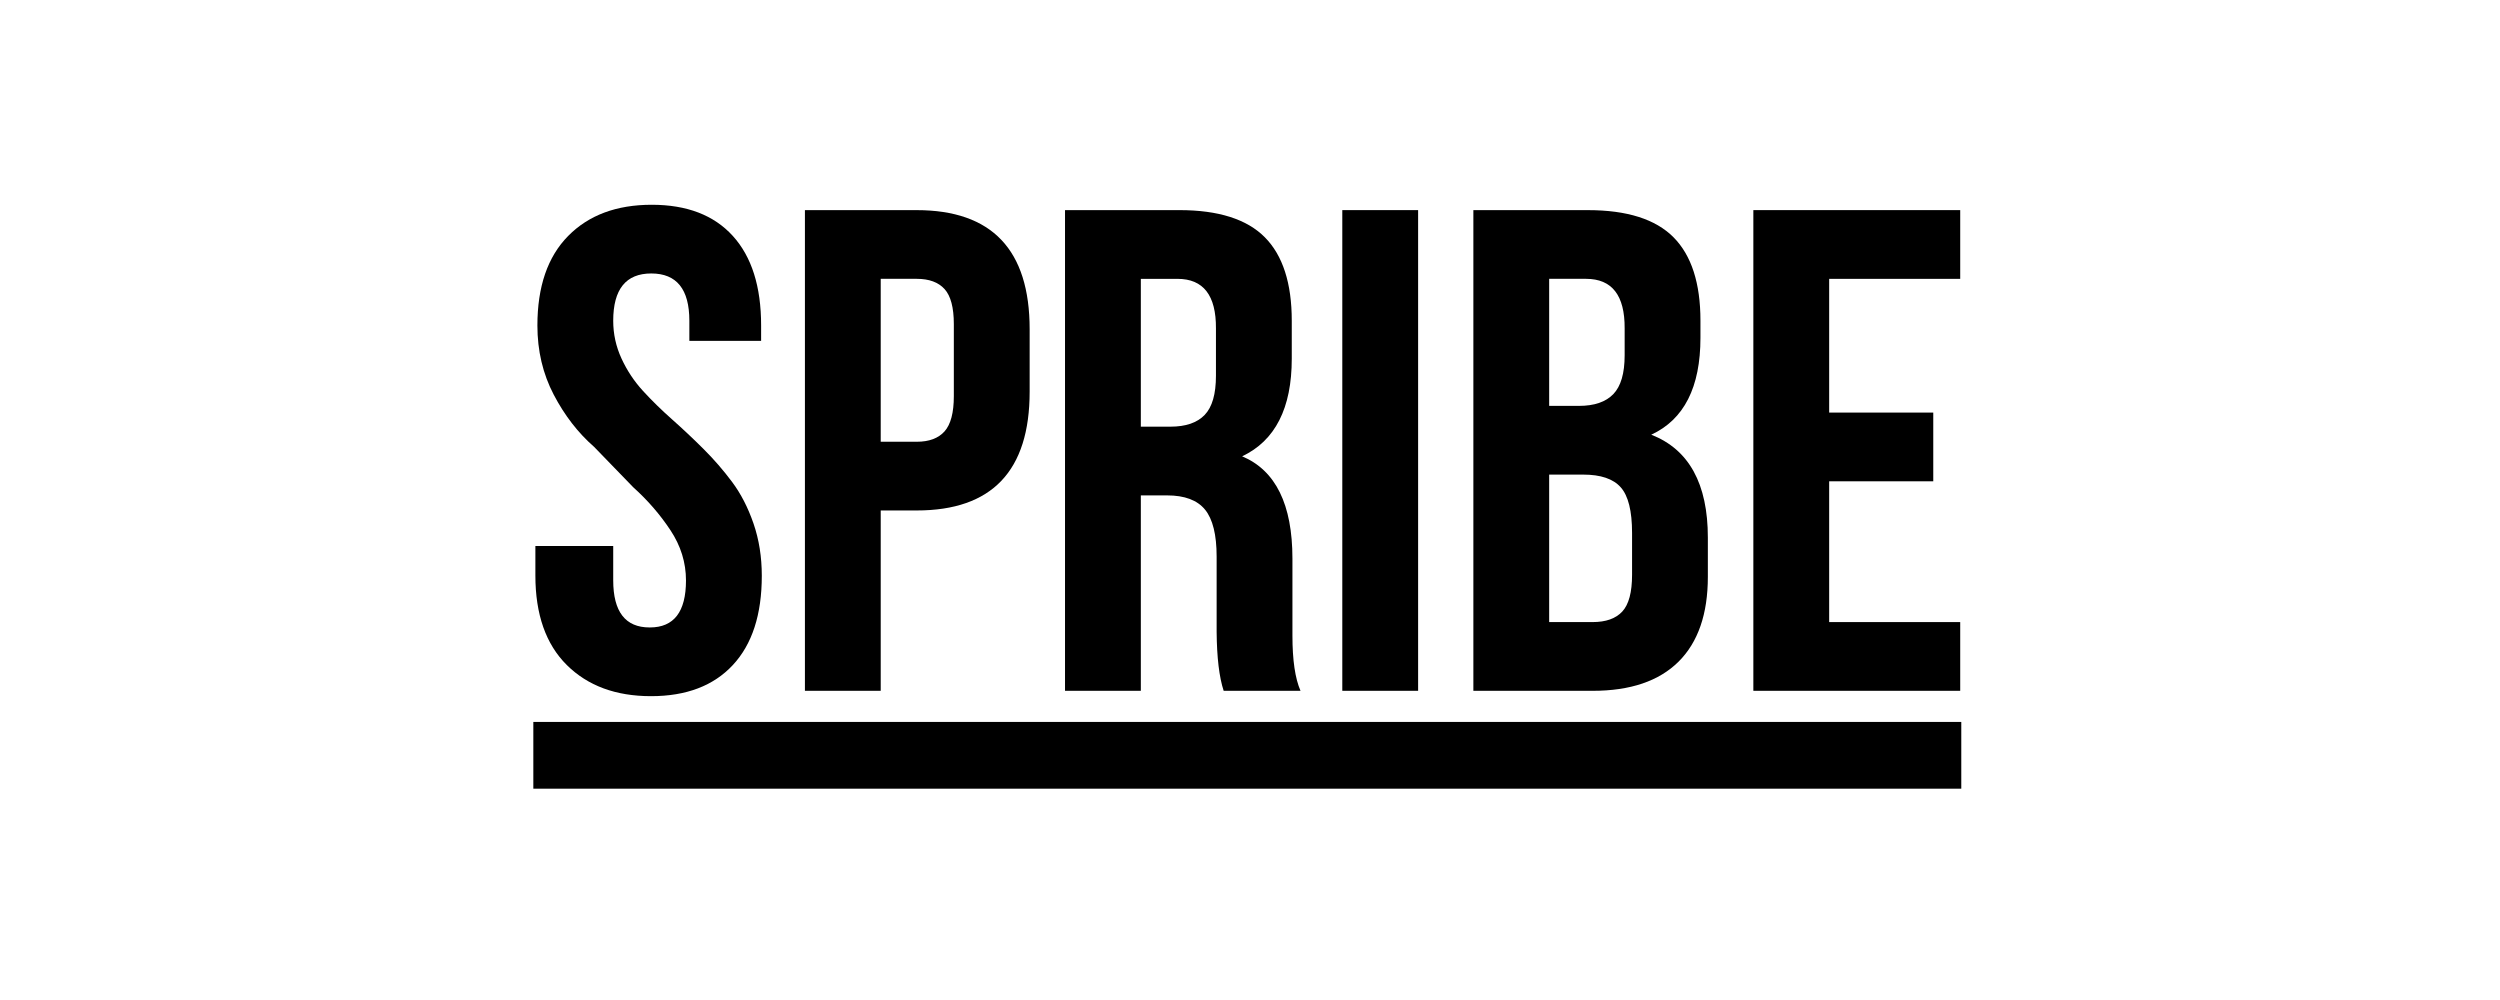
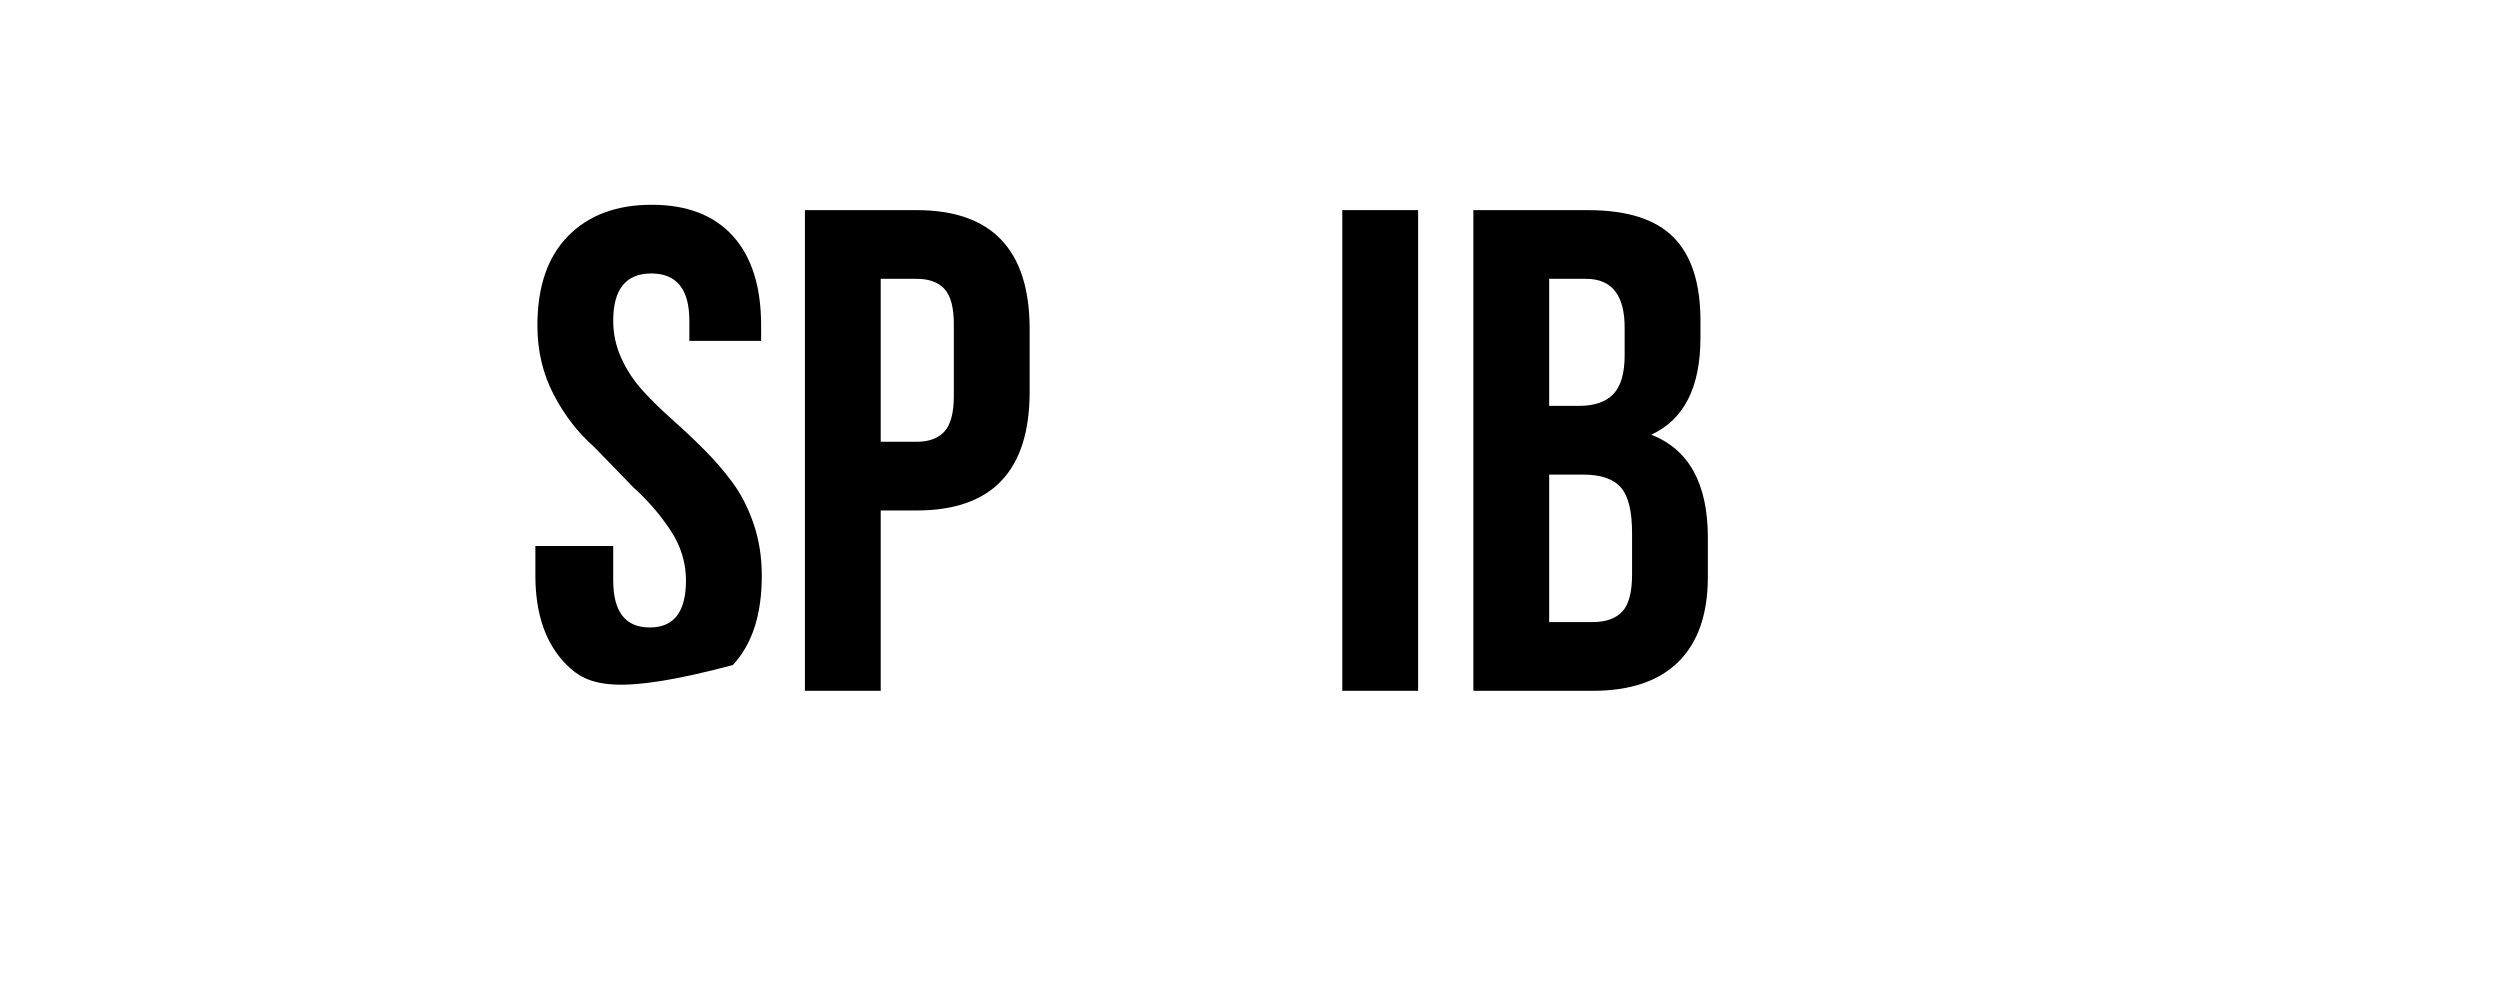
<svg xmlns="http://www.w3.org/2000/svg" width="150" height="60" viewBox="0 0 150 60" fill="none">
-   <path fill-rule="evenodd" clip-rule="evenodd" d="M32.123 34.53V32.76H36.793V34.819C36.793 36.704 37.521 37.647 38.976 37.647H38.995C40.437 37.647 41.159 36.707 41.159 34.829C41.159 33.755 40.848 32.749 40.224 31.809C39.602 30.869 38.857 30.01 37.991 29.232L35.65 26.816C34.683 25.971 33.874 24.925 33.222 23.677C32.57 22.428 32.244 21.045 32.244 19.529C32.244 17.195 32.859 15.405 34.09 14.157C35.32 12.909 36.992 12.286 39.103 12.286C41.215 12.286 42.837 12.909 43.969 14.156C45.101 15.403 45.667 17.193 45.667 19.526V20.451H41.361V19.245C41.361 17.354 40.6 16.408 39.077 16.408C37.554 16.408 36.793 17.355 36.793 19.247C36.793 20.039 36.959 20.794 37.29 21.512C37.621 22.231 38.051 22.878 38.579 23.455C39.108 24.032 39.69 24.602 40.326 25.165C40.962 25.73 41.591 26.32 42.21 26.938C42.83 27.555 43.403 28.215 43.929 28.921C44.454 29.625 44.882 30.457 45.212 31.416C45.542 32.377 45.708 33.419 45.708 34.547C45.708 36.875 45.128 38.66 43.969 39.904C42.81 41.148 41.174 41.77 39.061 41.77C36.949 41.77 35.263 41.147 34.007 39.9C32.751 38.653 32.123 36.862 32.123 34.53Z" fill="black" />
+   <path fill-rule="evenodd" clip-rule="evenodd" d="M32.123 34.53V32.76H36.793V34.819C36.793 36.704 37.521 37.647 38.976 37.647H38.995C40.437 37.647 41.159 36.707 41.159 34.829C41.159 33.755 40.848 32.749 40.224 31.809C39.602 30.869 38.857 30.01 37.991 29.232L35.65 26.816C34.683 25.971 33.874 24.925 33.222 23.677C32.57 22.428 32.244 21.045 32.244 19.529C32.244 17.195 32.859 15.405 34.09 14.157C35.32 12.909 36.992 12.286 39.103 12.286C41.215 12.286 42.837 12.909 43.969 14.156C45.101 15.403 45.667 17.193 45.667 19.526V20.451H41.361V19.245C41.361 17.354 40.6 16.408 39.077 16.408C37.554 16.408 36.793 17.355 36.793 19.247C36.793 20.039 36.959 20.794 37.29 21.512C37.621 22.231 38.051 22.878 38.579 23.455C39.108 24.032 39.69 24.602 40.326 25.165C40.962 25.73 41.591 26.32 42.21 26.938C42.83 27.555 43.403 28.215 43.929 28.921C44.454 29.625 44.882 30.457 45.212 31.416C45.542 32.377 45.708 33.419 45.708 34.547C45.708 36.875 45.128 38.66 43.969 39.904C36.949 41.77 35.263 41.147 34.007 39.9C32.751 38.653 32.123 36.862 32.123 34.53Z" fill="black" />
  <path fill-rule="evenodd" clip-rule="evenodd" d="M52.843 26.505H55.007C55.747 26.505 56.303 26.297 56.674 25.882C57.044 25.466 57.23 24.762 57.23 23.769V19.446C57.23 18.453 57.044 17.753 56.674 17.344C56.303 16.935 55.747 16.73 55.007 16.73H52.843V26.505ZM48.295 41.448V12.608H54.996C59.517 12.608 61.779 14.991 61.779 19.755V23.501C61.779 28.252 59.519 30.628 55.002 30.628H52.843V41.448H48.295Z" fill="black" />
-   <path fill-rule="evenodd" clip-rule="evenodd" d="M68.45 25.6H70.228C71.145 25.6 71.829 25.365 72.28 24.896C72.732 24.427 72.957 23.643 72.957 22.543V19.707C72.971 17.724 72.203 16.731 70.653 16.731H68.45V25.6ZM63.901 41.448V12.607H70.764C73.105 12.607 74.815 13.151 75.891 14.238C76.968 15.325 77.506 16.995 77.506 19.249V21.523C77.506 24.488 76.513 26.44 74.528 27.379C76.54 28.224 77.546 30.27 77.546 33.517V37.955V38.136C77.546 39.608 77.708 40.712 78.031 41.448H73.42C73.152 40.632 73.012 39.454 72.998 37.914V33.397C72.998 32.086 72.766 31.145 72.301 30.577C71.835 30.007 71.077 29.724 70.026 29.724H68.45V41.448H63.901Z" fill="black" />
  <path fill-rule="evenodd" clip-rule="evenodd" d="M80.538 41.448H85.087V12.607H80.538V41.448Z" fill="black" />
  <path fill-rule="evenodd" clip-rule="evenodd" d="M92.95 37.325H95.559C96.353 37.325 96.946 37.114 97.337 36.692C97.728 36.269 97.924 35.535 97.924 34.49V31.975C97.924 30.661 97.698 29.75 97.246 29.241C96.795 28.73 96.044 28.476 94.993 28.476H92.95V37.325ZM92.95 24.353H94.737C95.657 24.353 96.344 24.118 96.798 23.649C97.252 23.179 97.479 22.402 97.479 21.316V19.707C97.492 17.723 96.721 16.73 95.164 16.73H92.95V24.353ZM88.402 41.449V12.608H95.276C97.62 12.608 99.332 13.151 100.41 14.236C101.488 15.322 102.027 16.992 102.027 19.245V20.27C102.027 23.233 101.044 25.171 99.076 26.082C101.34 26.967 102.471 29.026 102.471 32.257V34.61C102.471 36.836 101.886 38.532 100.714 39.699C99.54 40.865 97.822 41.449 95.559 41.449H88.402Z" fill="black" />
-   <path fill-rule="evenodd" clip-rule="evenodd" d="M105.201 41.448V12.607H117.613V16.731H109.75V24.755H115.996V28.878H109.75V37.325H117.613V41.448H105.201Z" fill="black" />
-   <path fill-rule="evenodd" clip-rule="evenodd" d="M32 47.321H117.677V43.316H32V47.321Z" fill="black" />
</svg>